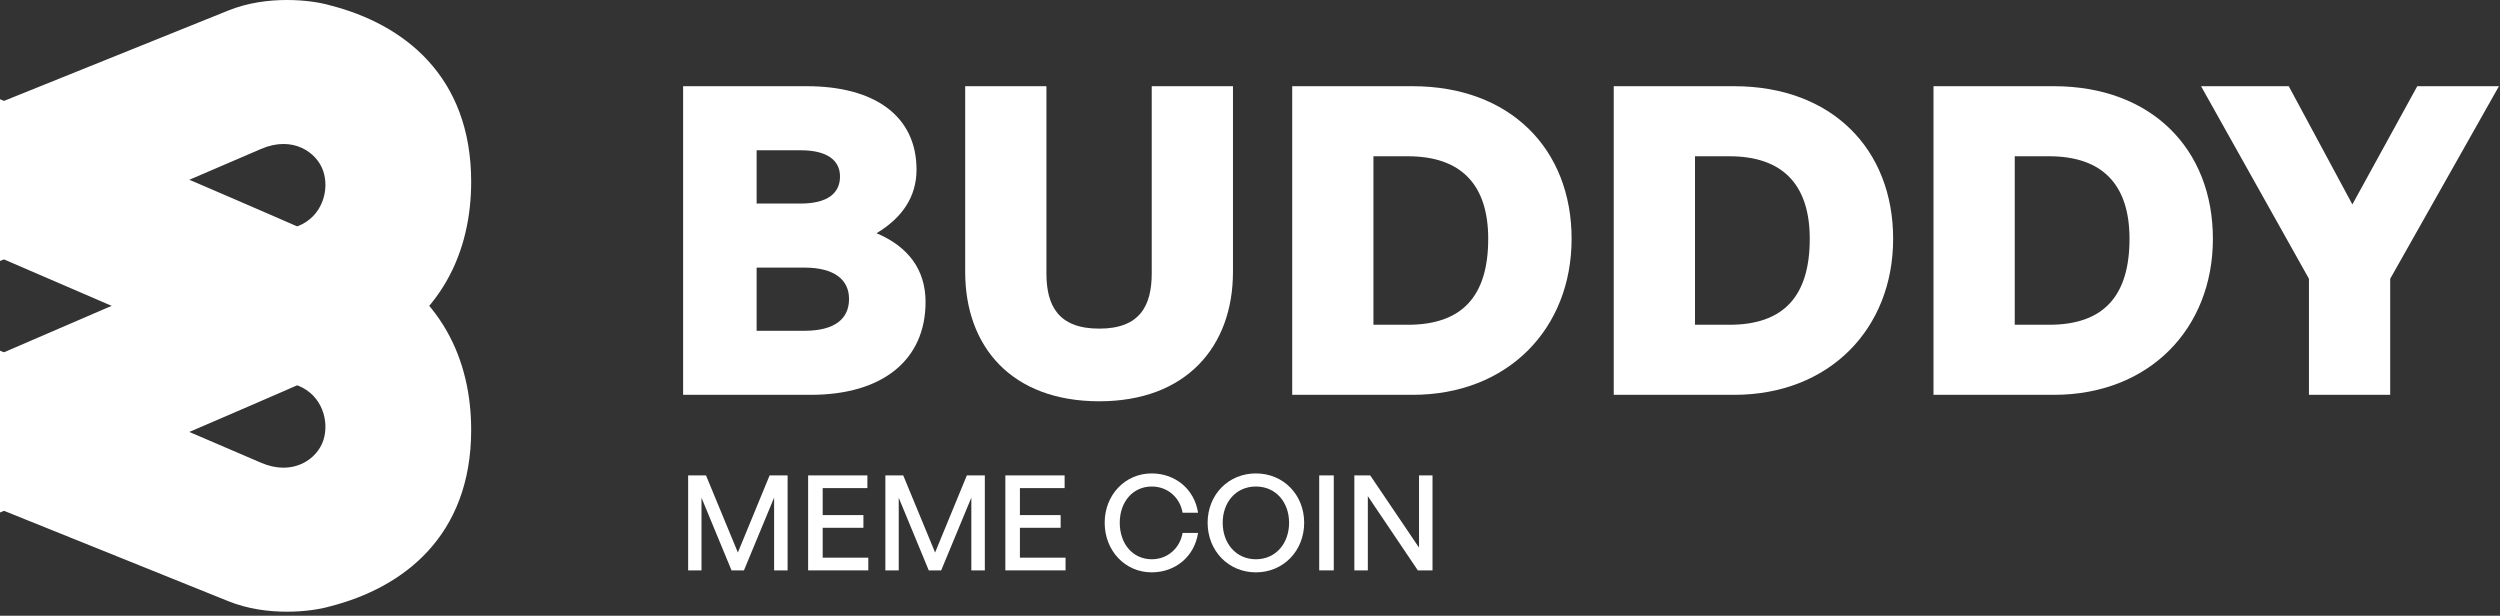
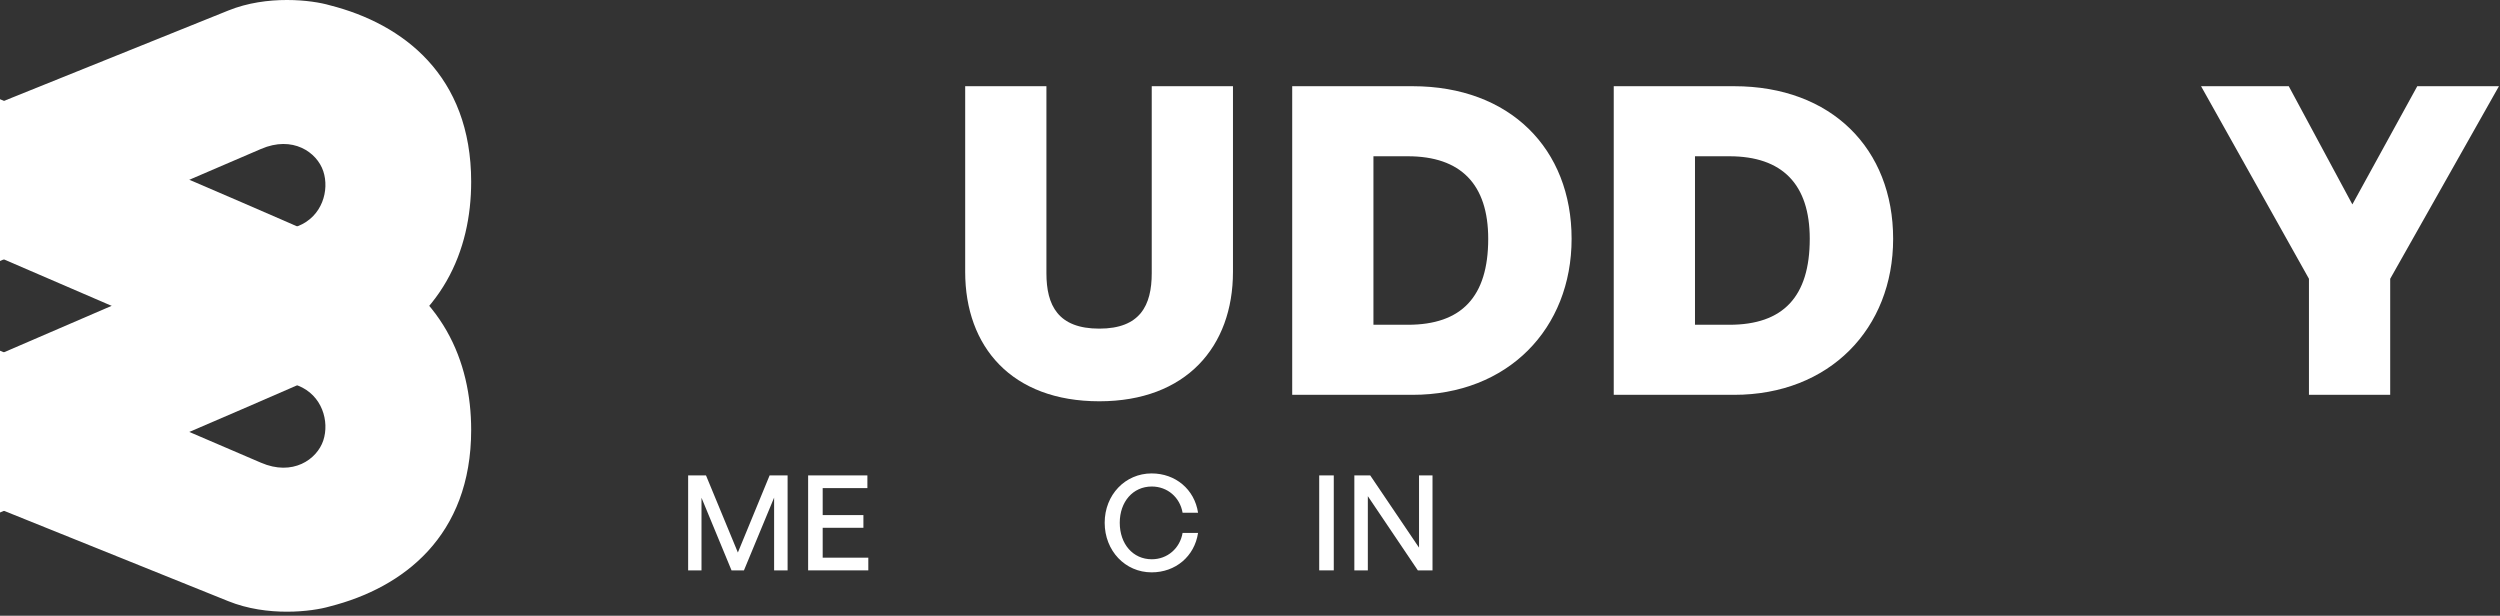
<svg xmlns="http://www.w3.org/2000/svg" width="203" height="50" viewBox="0 0 203 50" fill="none">
  <rect x="0" y="0" width="203" height="50" fill="#333333" stroke="none" />
  <path d="M21.188 37.571C19.13 36.679 6.205 31.136 0 28.476V41.347C5.118 43.406 15.99 47.782 18.529 48.812C21.703 50.099 25.324 49.67 26.783 49.241C32.746 47.727 38.259 43.53 38.259 34.911C38.259 29.334 35.943 23.757 29.252 20.668C23.899 18.197 7.52 11.229 0 8.055V20.925C7.406 24.129 22.612 30.69 24.191 31.308C26.164 32.08 26.764 34.225 26.25 35.77C25.735 37.314 23.762 38.687 21.188 37.571Z" fill="white" />
  <path d="M21.188 12.098C19.13 12.991 6.205 18.534 0 21.194V8.323C5.118 6.264 15.99 1.888 18.529 0.858C21.703 -0.429 25.324 0 26.783 0.429C32.746 1.943 38.259 6.14 38.259 14.758C38.259 20.336 35.943 25.913 29.252 29.002C23.899 31.473 7.52 38.441 0 41.615V28.745C7.406 25.541 22.612 18.98 24.191 18.362C26.164 17.59 26.764 15.445 26.25 13.9C25.735 12.356 23.762 10.983 21.188 12.098Z" fill="white" />
  <path d="M140.809 32.06H131.036V7H140.809C148.732 7 153.723 12.096 153.723 19.391C153.723 26.685 148.557 32.06 140.809 32.06ZM137.633 12.689V26.371H140.425C144.788 26.371 146.952 24.103 146.952 19.391C146.952 14.958 144.718 12.689 140.425 12.689H137.633Z" fill="white" />
  <path d="M194.084 22.637V32.06H187.487V22.637L178.726 7H185.847L191.012 16.598L196.283 7H202.914L194.084 22.637Z" fill="white" />
-   <path d="M166.773 32.06H157V7H166.773C174.696 7 179.687 12.096 179.687 19.391C179.687 26.685 174.521 32.06 166.773 32.06ZM163.597 12.689V26.371H166.389C170.752 26.371 172.916 24.103 172.916 19.391C172.916 14.958 170.682 12.689 166.389 12.689H163.597Z" fill="white" />
  <path d="M114.7 32.06H104.927V7H114.7C122.623 7 127.614 12.096 127.614 19.391C127.614 26.685 122.448 32.06 114.7 32.06ZM111.523 12.689V26.371H114.316C118.679 26.371 120.843 24.103 120.843 19.391C120.843 14.958 118.609 12.689 114.316 12.689H111.523Z" fill="white" />
  <path d="M100.117 7V22.078C100.117 28.151 96.313 32.584 89.263 32.584C82.142 32.584 78.373 28.151 78.373 22.078V7H84.969V22.183C84.969 24.801 85.912 26.685 89.263 26.685C92.578 26.685 93.521 24.801 93.521 22.183V7H100.117Z" fill="white" />
-   <path d="M75.155 24.521C75.155 29.233 71.664 32.06 65.835 32.06H55.469V7H65.521C71.001 7 74.422 9.408 74.422 13.771C74.422 15.97 73.27 17.68 71.176 18.937C73.724 20.019 75.155 21.869 75.155 24.521ZM64.998 12.201H61.438V16.529H64.998C67.197 16.529 68.209 15.691 68.209 14.33C68.209 13.038 67.197 12.201 64.998 12.201ZM65.312 21.729H61.438V26.86H65.312C67.79 26.86 68.942 25.883 68.942 24.277C68.942 22.741 67.79 21.729 65.312 21.729Z" fill="white" />
  <path d="M115.128 46.314L111.068 40.289V46.314H109.973V38.603H111.262L115.225 44.467V38.603H116.32V46.314H115.128Z" fill="white" />
  <path d="M108.302 46.314H107.12V38.603H108.302V46.314Z" fill="white" />
-   <path d="M101.979 46.475C99.745 46.475 98.059 44.724 98.059 42.448C98.059 40.171 99.745 38.442 101.979 38.442C104.213 38.442 105.899 40.171 105.899 42.448C105.899 44.724 104.213 46.475 101.979 46.475ZM101.979 45.412C103.611 45.412 104.674 44.102 104.674 42.448C104.674 40.794 103.611 39.505 101.979 39.505C100.346 39.505 99.283 40.794 99.283 42.448C99.283 44.102 100.346 45.412 101.979 45.412Z" fill="white" />
  <path d="M93.513 46.475C91.365 46.475 89.7 44.724 89.7 42.448C89.7 40.182 91.365 38.442 93.513 38.442C95.446 38.442 96.992 39.731 97.282 41.632H96.026C95.811 40.386 94.801 39.505 93.523 39.505C91.998 39.505 90.924 40.74 90.924 42.448C90.924 44.177 91.998 45.412 93.523 45.412C94.801 45.412 95.811 44.52 96.026 43.275H97.282C96.992 45.186 95.446 46.475 93.513 46.475Z" fill="white" />
-   <path d="M86.522 45.283V46.314H81.635V38.603H86.447V39.634H82.817V41.825H86.124V42.856H82.817V45.283H86.522Z" fill="white" />
-   <path d="M75.415 46.314L72.977 40.418V46.314H71.892V38.603H73.342L75.93 44.864L78.508 38.603H79.968V46.314H78.873V40.407L76.424 46.314H75.415Z" fill="white" />
  <path d="M70.507 45.283V46.314H65.62V38.603H70.432V39.634H66.802V41.825H70.109V42.856H66.802V45.283H70.507Z" fill="white" />
  <path d="M59.4 46.314L56.962 40.418V46.314H55.877V38.603H57.327L59.915 44.864L62.493 38.603H63.953V46.314H62.858V40.407L60.409 46.314H59.4Z" fill="white" />
</svg>